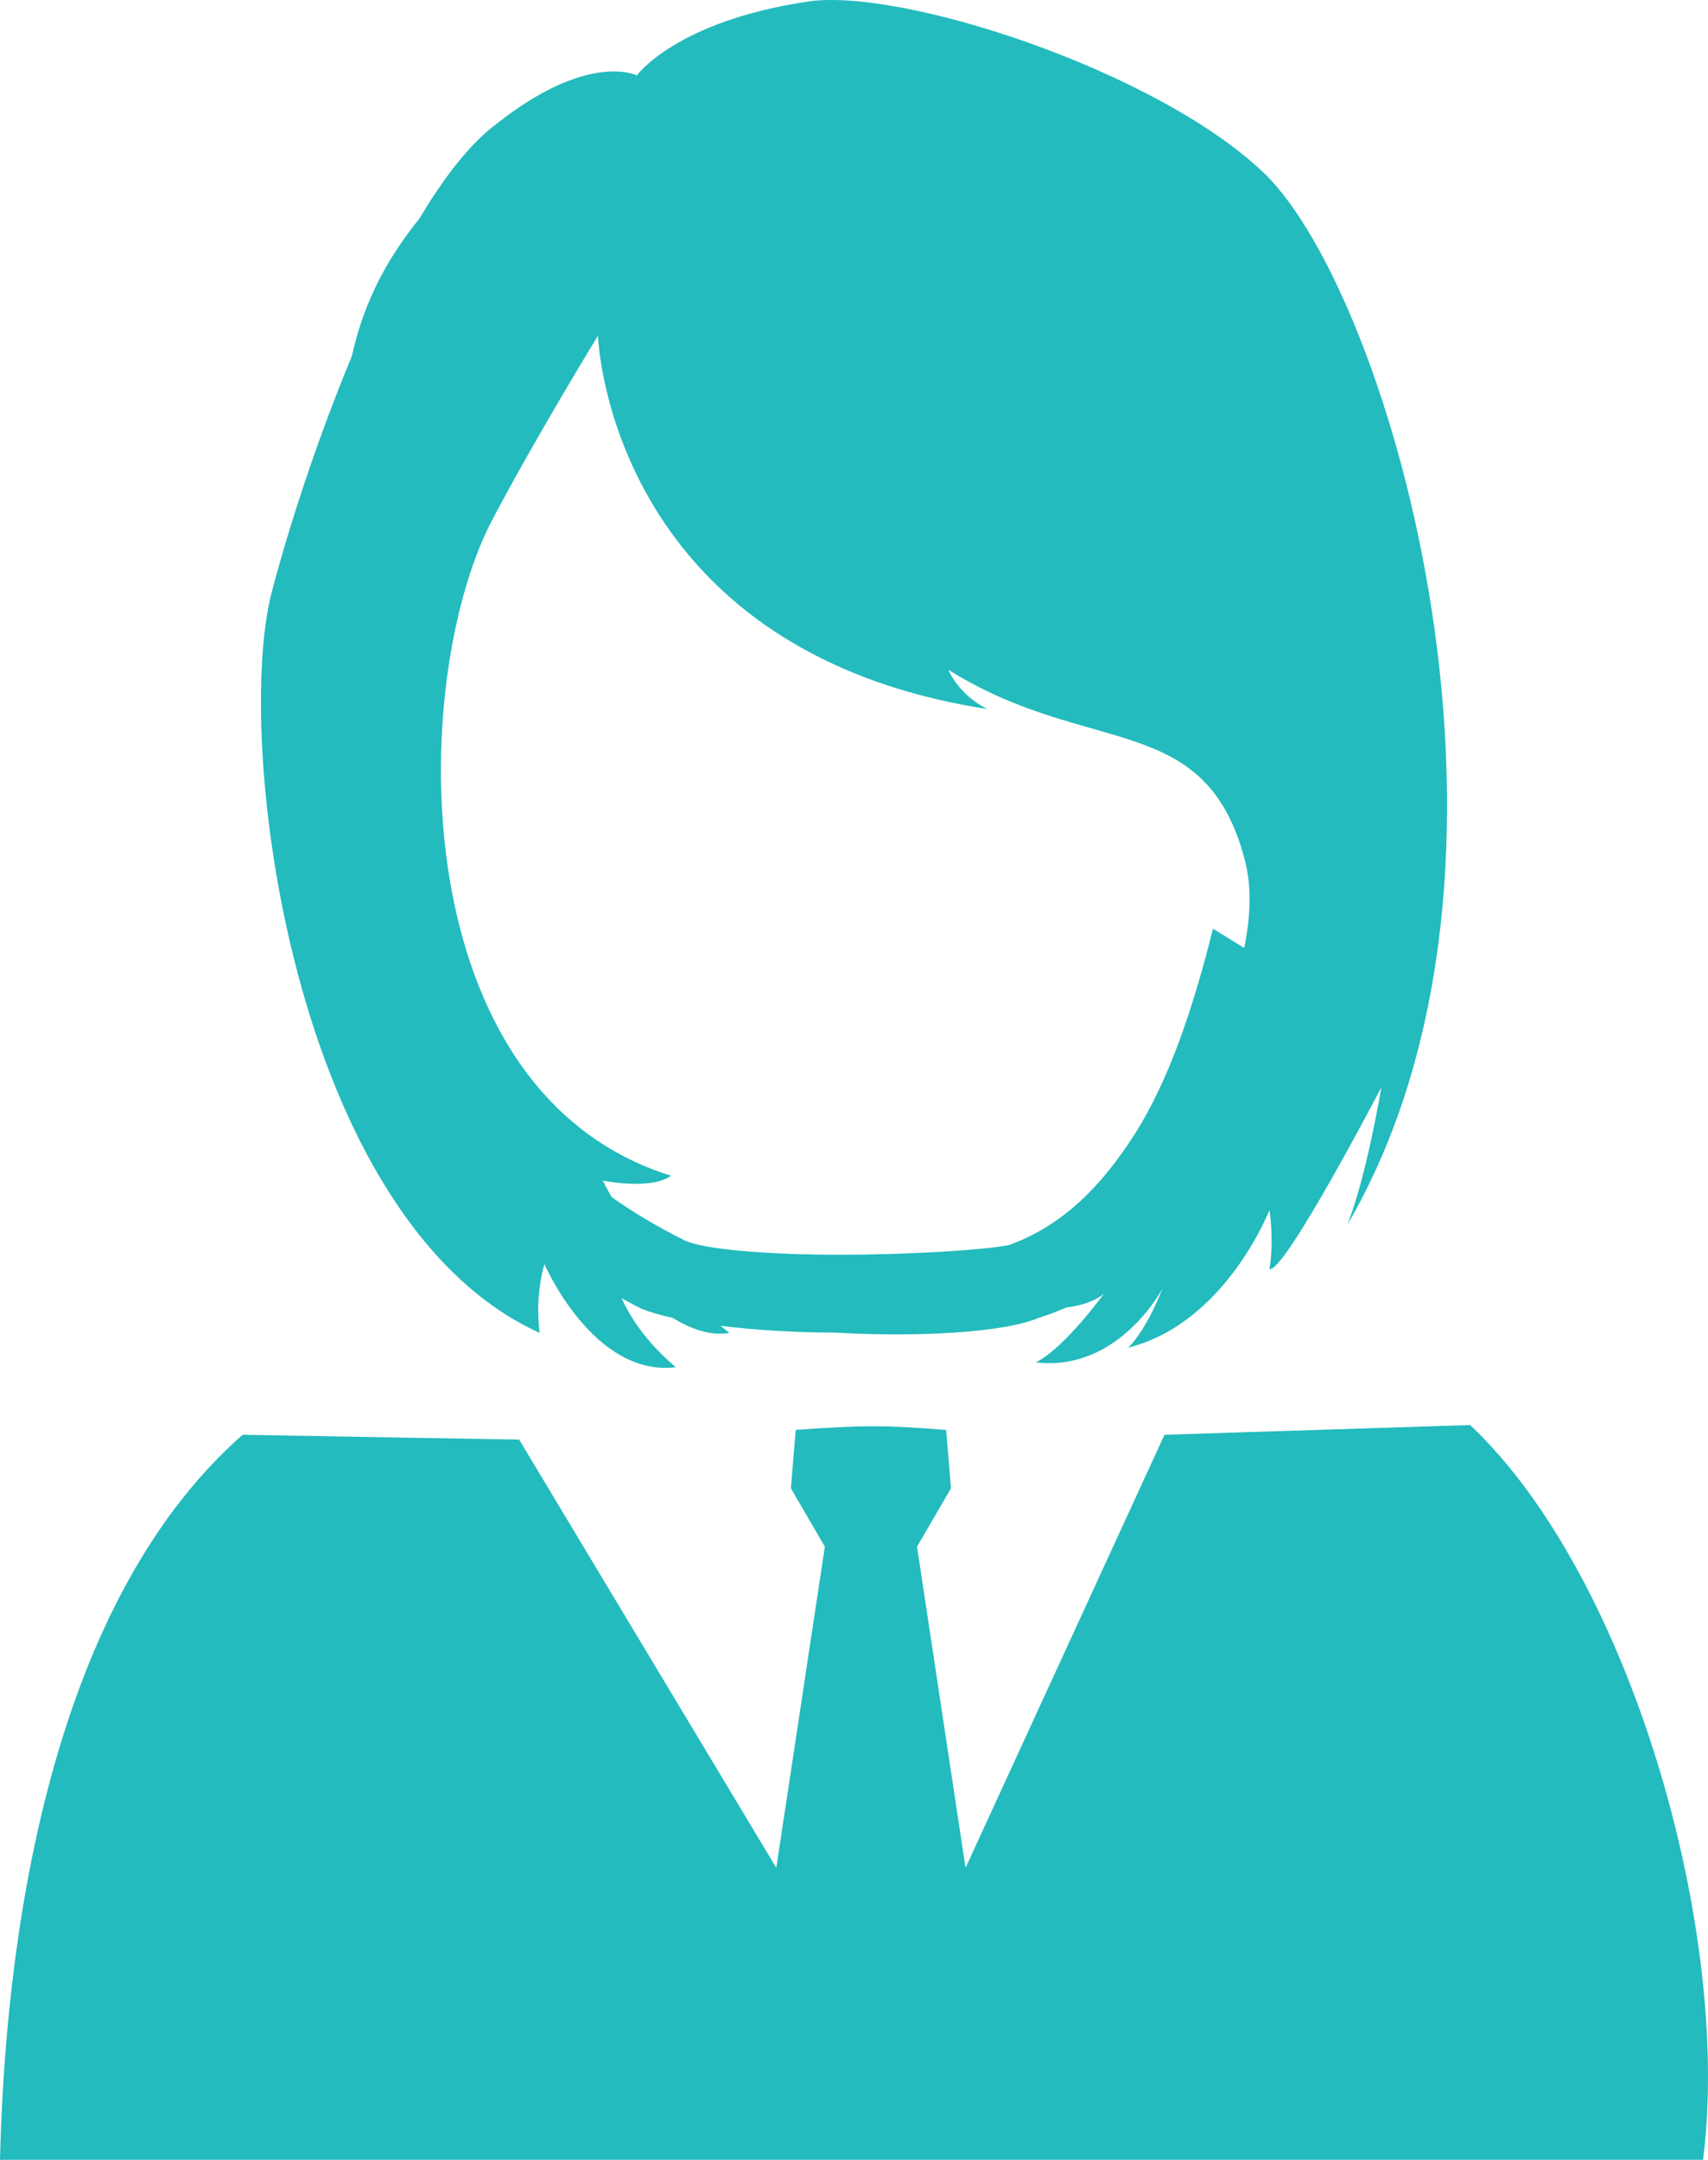
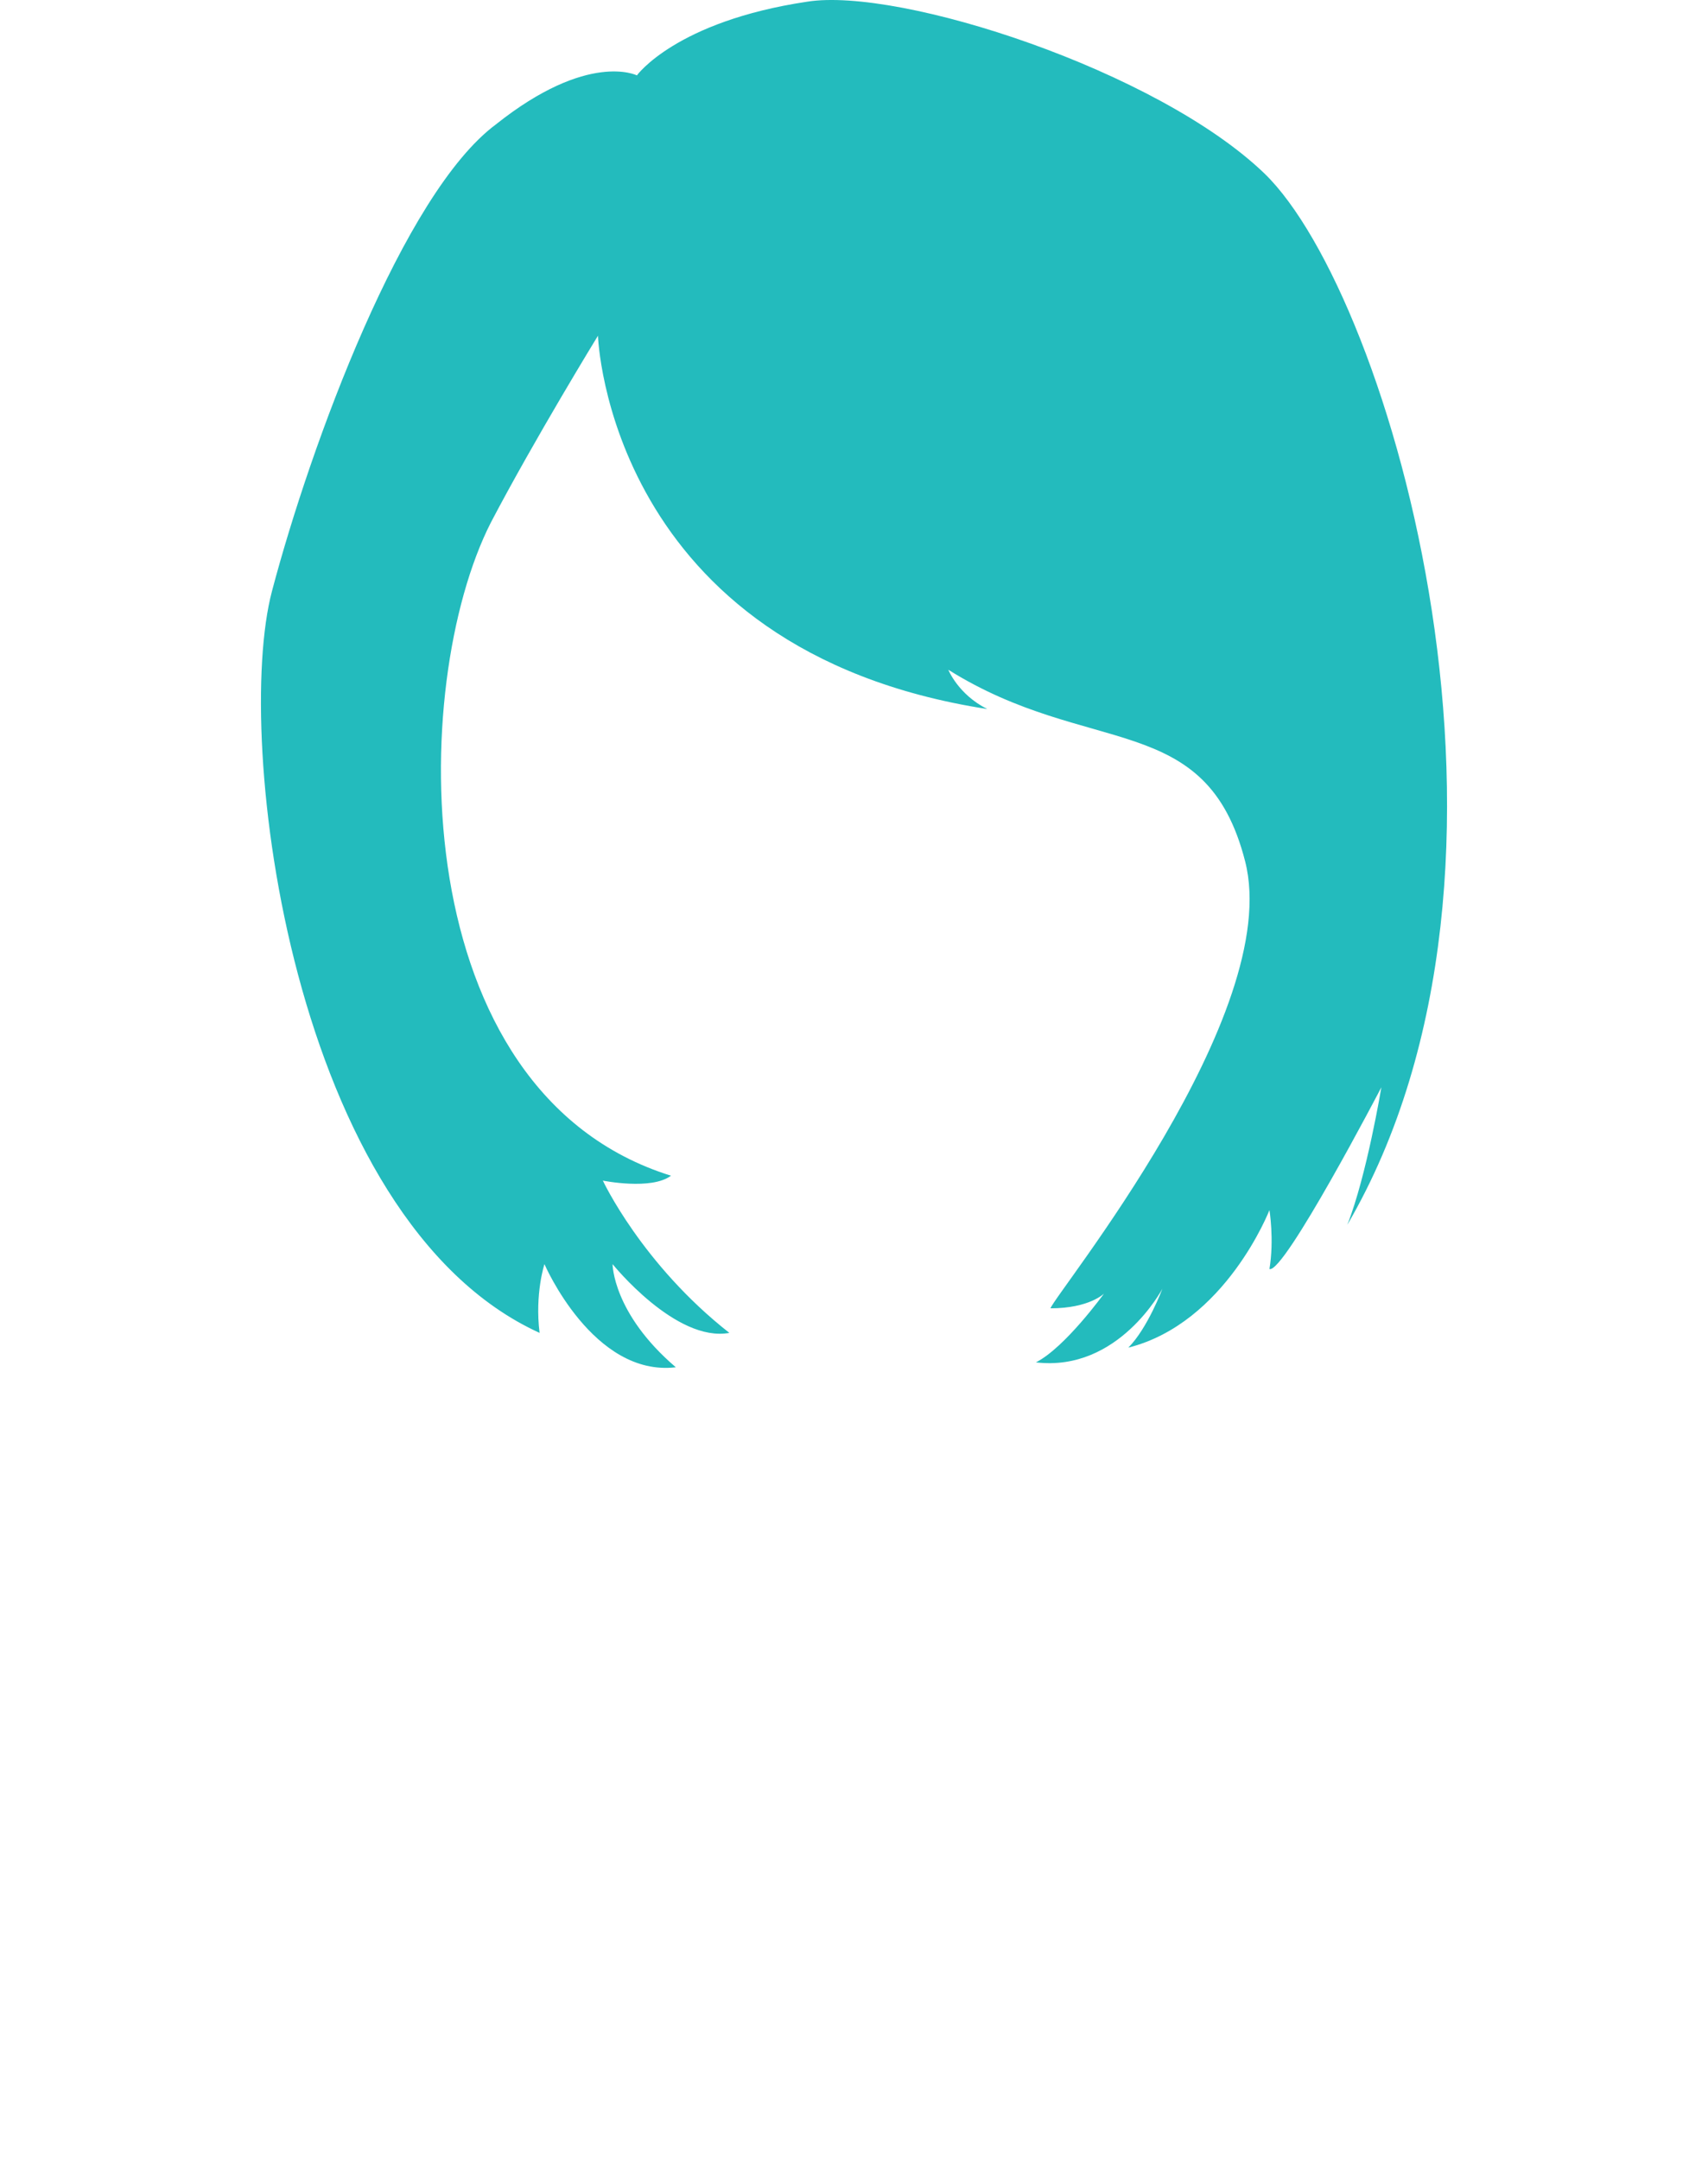
<svg xmlns="http://www.w3.org/2000/svg" width="72px" height="91px" viewBox="0 0 72 91" version="1.1">
  <title>编组</title>
  <g id="湖蓝色" stroke="none" stroke-width="1" fill="none" fill-rule="evenodd">
    <g id="服务" transform="translate(-511, -500)" fill="#23BBBD" fill-rule="nonzero">
      <g id="编组-4" transform="translate(345, 452)">
        <g id="编组" transform="translate(166, 48)">
-           <path d="M56.656,28.468 C56.86,28.673 57.269,28.878 57.474,28.878 L58.292,29.493 L58.292,30.518 C58.292,33.184 58.087,35.644 57.269,37.284 C56.656,38.924 55.633,40.154 54.406,40.769 C53.588,44.05 52.565,46.92 50.929,49.38 C49.292,52.251 47.043,54.506 43.77,55.531 C42.338,56.146 38.657,56.351 35.18,56.146 C31.907,56.146 28.43,55.736 26.998,55.121 C24.135,53.686 22.09,51.636 20.453,48.765 C19.226,46.305 18.203,43.64 17.385,40.769 C15.954,40.154 14.931,38.924 14.317,37.284 C13.499,35.439 13.295,33.184 13.295,30.313 L13.295,29.288 L14.113,28.673 C14.317,28.468 14.522,28.468 14.726,28.263 C13.908,17.397 14.113,13.296 18.203,8.581 C26.18,2.43 44.384,2.635 52.36,8.581 C57.883,13.706 58.292,19.652 56.656,28.468 L56.656,28.468 Z M39.884,60.247 L40.088,62.707 L38.657,65.167 L40.702,78.699 L49.088,60.452 L61.973,60.042 C68.723,66.397 73.018,81.364 71.791,91 L0,91 C0.205,82.389 1.841,67.832 10.227,60.452 L21.885,60.657 L32.725,78.699 L34.771,65.167 L33.339,62.707 L33.543,60.247 C36.407,60.042 37.225,60.042 39.884,60.247 L39.884,60.247 Z M49.701,24.573 C44.588,25.598 38.248,19.652 32.112,16.167 C29.862,14.937 23.317,12.681 20.658,12.476 C19.84,14.117 18.408,20.677 17.999,22.727 L18.203,24.983 L18.612,31.133 C18.408,31.133 17.999,31.133 17.59,31.338 C17.385,31.338 17.385,31.543 17.181,31.543 C17.181,33.389 17.385,34.824 17.999,36.054 C18.408,37.079 17.181,42.205 17.999,42.41 L20.862,45.485 L19.431,43.845 C20.249,46.92 21.68,45.28 22.908,47.535 C24.135,49.585 26.794,51.226 28.839,52.251 C29.657,52.661 32.521,52.866 35.384,52.866 C38.452,52.866 41.52,52.661 42.543,52.456 C44.793,51.636 46.429,49.995 47.861,47.74 C49.292,45.485 50.315,42.41 51.133,39.129 L53.792,40.769 L54.61,39.334 C55.428,39.129 53.383,37.079 53.792,36.054 C54.201,35.029 54.406,33.389 54.61,31.748 C54.406,31.748 54.406,31.543 54.201,31.543 C53.792,31.338 53.588,31.338 53.179,31.338 L51.542,31.543 L51.338,29.903 C50.929,28.058 50.315,26.213 49.701,24.573 L49.701,24.573 Z" id="形状" />
          <path d="M25.207,14.145 C25.207,14.145 22.541,18.491 20.695,22.01 C17.208,28.84 17.003,46.018 28.284,49.536 C27.464,50.157 25.413,49.743 25.413,49.743 C25.413,49.743 27.054,53.262 30.746,56.159 C28.489,56.573 25.823,53.262 25.823,53.262 C25.823,53.262 25.823,55.331 28.489,57.608 C25.002,58.022 22.951,53.262 22.951,53.262 C22.951,53.262 22.541,54.503 22.746,56.159 C12.285,51.399 9.824,31.116 11.465,24.907 C13.106,18.698 17.003,8.143 20.9,5.245 C24.797,2.141 26.848,3.176 26.848,3.176 C26.848,3.176 28.489,0.899 34.027,0.071 C37.925,-0.55 48.796,2.969 53.308,7.315 C58.641,12.489 65.615,36.497 56.795,51.606 C57.615,49.536 58.231,45.811 58.231,45.811 C58.231,45.811 54.129,53.675 53.513,53.469 C53.718,52.227 53.513,50.985 53.513,50.985 C53.513,50.985 51.667,55.745 47.565,56.78 C48.385,55.952 49.001,54.296 49.001,54.296 C49.001,54.296 47.155,57.815 43.668,57.401 C44.898,56.78 46.539,54.503 46.539,54.503 C46.539,54.503 45.924,55.124 44.283,55.124 C44.488,54.503 54.129,42.706 52.488,36.29 C50.847,29.874 45.924,31.944 39.976,28.219 C39.976,28.219 40.386,29.254 41.617,29.874 C25.618,27.391 25.207,14.145 25.207,14.145 Z" id="路径" />
        </g>
      </g>
    </g>
  </g>
</svg>